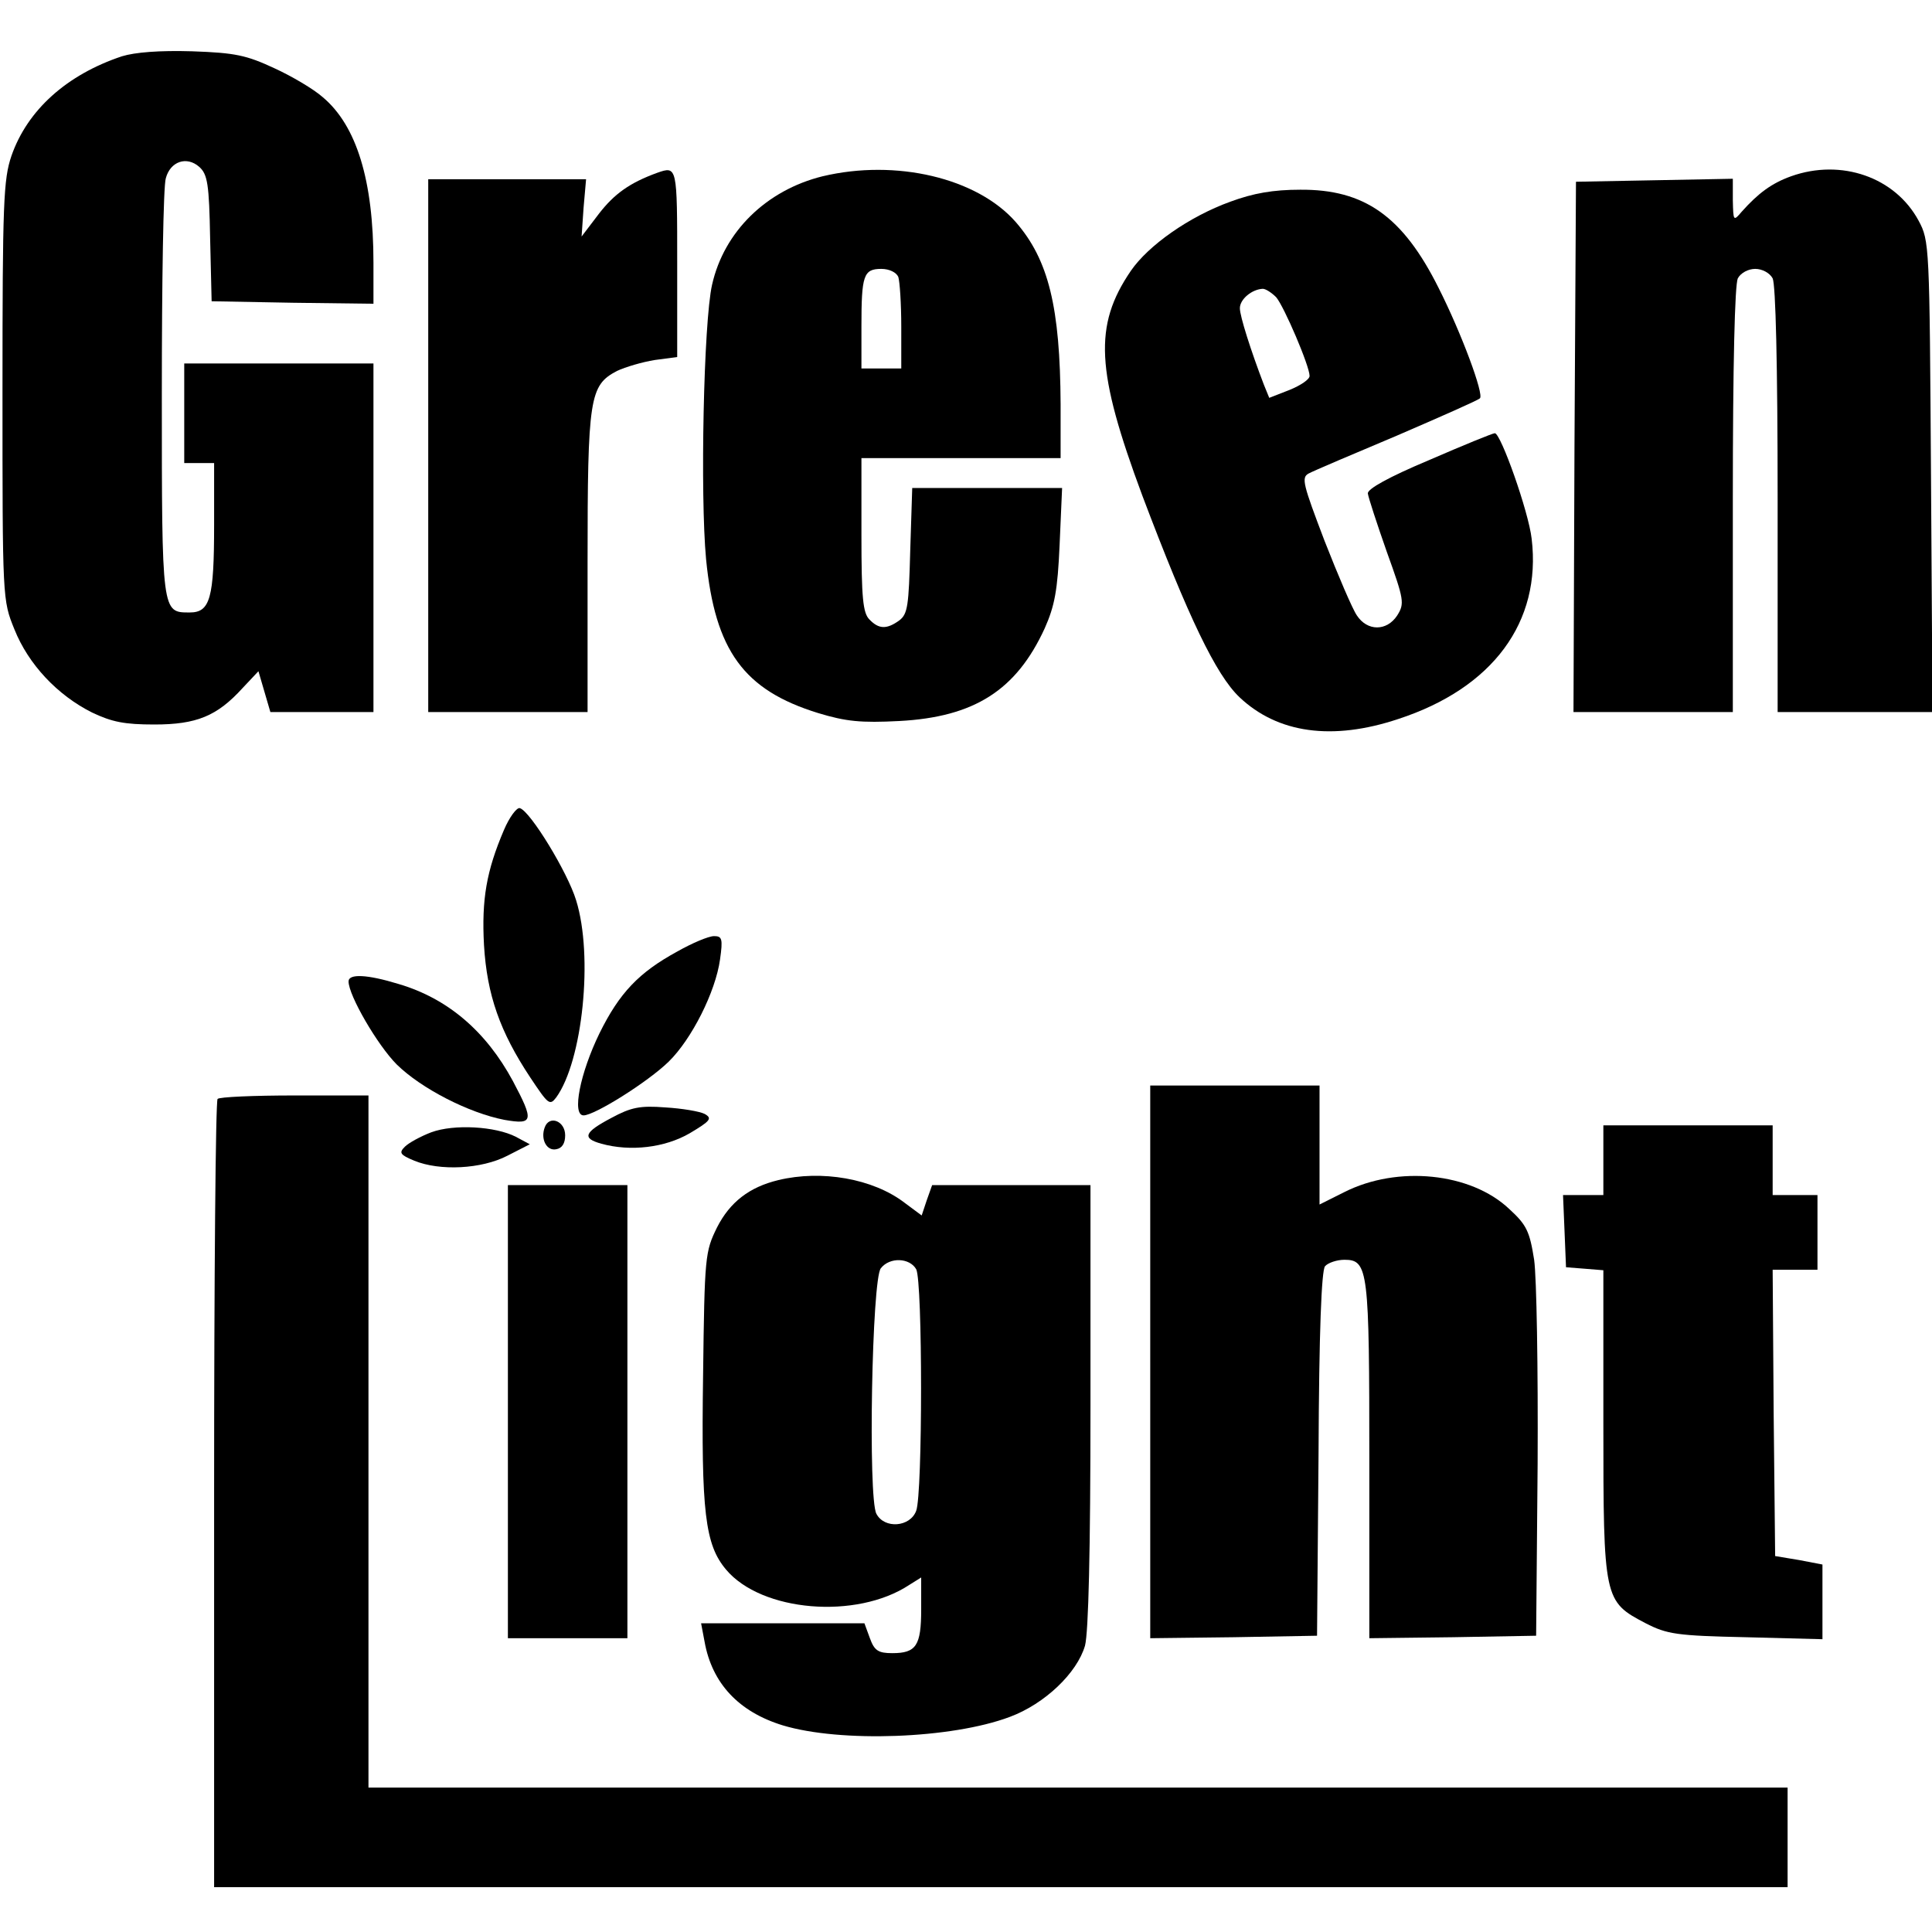
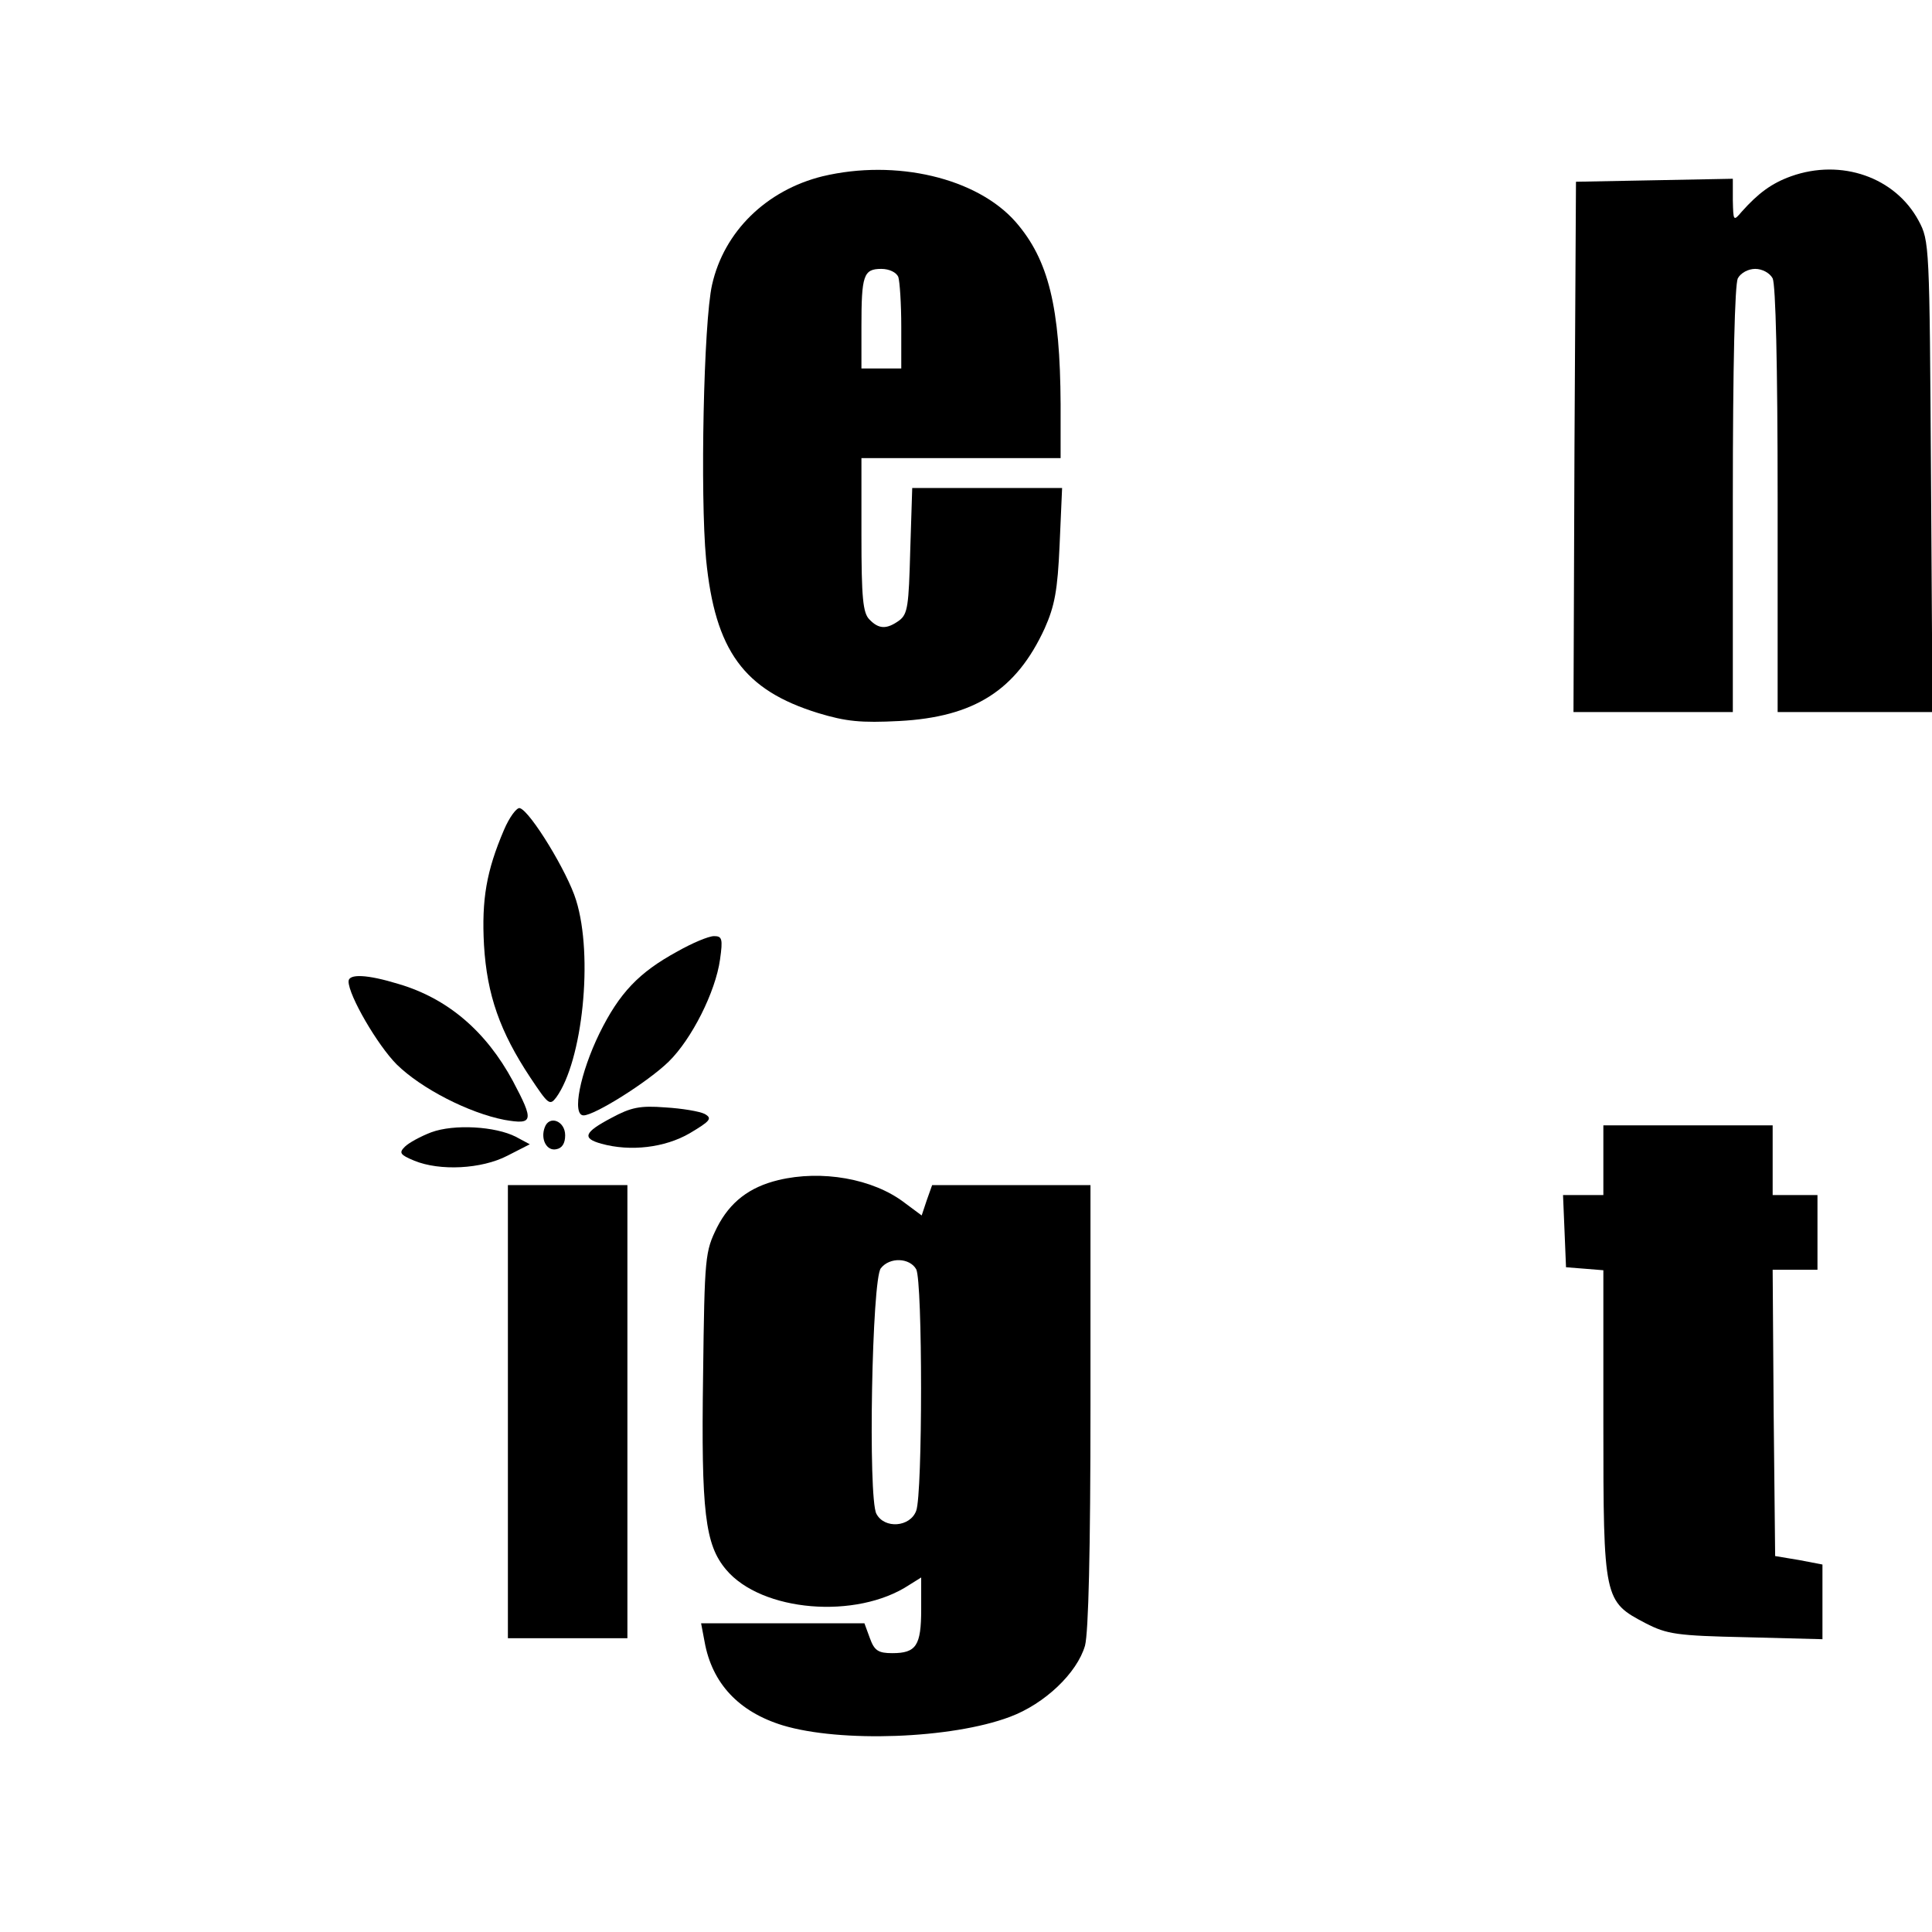
<svg xmlns="http://www.w3.org/2000/svg" version="1.0" width="388pt" height="388pt" viewBox="0 0 388 388" preserveAspectRatio="xMidYMid meet">
  <g transform="translate(0,388) scale(0.1,-0.1)" fill="#000000" stroke="none">
-     <path d="M245 3767 c-111 -37 -190 -108 -222 -200 -16 -47 -18 -93 -18 -472 0 -419 0 -420 24 -479 28 -70 86 -132 156 -167 40 -19 65 -24 125 -24 85 0 126 17 177 73 l32 34 12 -41 12 -41 104 0 103 0 0 350 0 350 -190 0 -190 0 0 -100 0 -100 30 0 30 0 0 -124 c0 -148 -8 -176 -49 -176 -56 0 -56 -3 -56 439 0 223 3 418 8 433 9 34 42 45 67 23 17 -15 20 -35 22 -144 l3 -126 163 -3 162 -2 0 82 c0 166 -34 276 -102 333 -18 16 -62 42 -97 58 -56 26 -78 31 -165 34 -66 2 -115 -2 -141 -10z" />
-     <path d="M1320 3533 c-55 -20 -86 -42 -117 -82 l-35 -46 4 58 5 57 -159 0 -158 0 0 -535 0 -535 160 0 160 0 0 300 c0 332 4 356 59 385 17 8 51 18 76 22 l45 6 0 188 c0 195 0 196 -40 182z" />
    <path d="M1652 3526 c-113 -28 -198 -111 -222 -218 -17 -75 -24 -423 -12 -551 18 -184 76 -263 225 -309 56 -17 86 -20 163 -16 151 8 235 62 292 186 20 45 26 76 30 168 l5 114 -151 0 -150 0 -4 -126 c-3 -111 -5 -127 -22 -140 -25 -18 -41 -18 -60 2 -13 13 -16 43 -16 170 l0 154 200 0 200 0 0 108 c-1 195 -24 290 -90 366 -78 89 -241 127 -388 92z m152 -202 c3 -9 6 -54 6 -100 l0 -84 -40 0 -40 0 0 84 c0 103 4 116 40 116 16 0 30 -7 34 -16z" />
    <path d="M3597 3526 c-39 -14 -66 -34 -99 -71 -17 -20 -17 -19 -18 23 l0 43 -157 -3 -158 -3 -3 -532 -2 -533 160 0 160 0 0 426 c0 274 4 432 10 445 6 11 21 19 35 19 14 0 29 -8 35 -19 6 -13 10 -171 10 -445 l0 -426 156 0 155 0 -3 473 c-3 466 -3 473 -25 514 -47 87 -155 125 -256 89z" />
-     <path d="M2471 3475 c-83 -30 -165 -88 -200 -139 -75 -110 -70 -201 23 -451 93 -246 148 -360 195 -405 77 -73 187 -88 319 -44 190 62 288 195 268 362 -6 54 -62 212 -74 212 -4 0 -63 -24 -132 -54 -81 -34 -124 -58 -123 -67 1 -8 18 -60 38 -117 35 -97 36 -104 21 -128 -21 -32 -60 -32 -81 0 -9 13 -38 81 -65 150 -43 113 -47 127 -32 135 9 5 89 39 177 76 88 38 163 71 167 75 9 7 -37 131 -83 222 -72 144 -149 198 -278 197 -54 0 -94 -7 -140 -24z m92 -192 c16 -19 67 -138 67 -158 0 -7 -18 -19 -40 -28 l-41 -16 -11 27 c-26 68 -48 137 -48 153 0 18 24 38 46 39 6 0 18 -8 27 -17z" />
    <path d="M1012 2213 c-35 -82 -45 -139 -40 -231 6 -100 32 -174 93 -266 36 -54 39 -57 52 -40 53 73 75 284 40 396 -17 56 -92 179 -113 185 -6 2 -21 -18 -32 -44z" />
    <path d="M1360 1969 c-77 -42 -116 -83 -156 -164 -39 -80 -56 -165 -32 -165 22 0 129 67 171 108 46 45 94 140 103 205 6 42 4 47 -12 47 -11 0 -44 -14 -74 -31z" />
    <path d="M700 1909 c0 -28 58 -128 97 -167 49 -48 144 -97 216 -111 58 -10 60 -3 17 78 -54 100 -131 166 -230 195 -62 19 -100 21 -100 5z" />
-     <path d="M2310 1145 l0 -555 168 2 167 3 3 364 c1 249 6 369 13 378 6 7 24 13 39 13 48 0 50 -20 50 -406 l0 -354 168 2 167 3 3 345 c1 193 -2 374 -7 410 -9 57 -15 70 -50 102 -77 73 -224 88 -331 34 l-50 -25 0 119 0 120 -170 0 -170 0 0 -555z" />
-     <path d="M437 1673 c-4 -3 -7 -361 -7 -795 l0 -788 1580 0 1580 0 0 100 0 100 -1425 0 -1425 0 0 695 0 695 -148 0 c-82 0 -152 -3 -155 -7z" />
    <path d="M1228 1635 c-55 -29 -60 -41 -20 -52 58 -16 127 -8 177 21 42 25 46 30 30 39 -10 5 -45 11 -79 13 -51 4 -69 0 -108 -21z" />
    <path d="M1094 1616 c-9 -24 4 -48 23 -44 12 2 18 12 18 28 0 29 -32 41 -41 16z" />
-     <path d="M866 1606 c-21 -8 -45 -21 -53 -29 -12 -12 -10 -16 19 -28 51 -21 135 -17 187 10 l45 23 -28 15 c-41 21 -124 26 -170 9z" />
+     <path d="M866 1606 c-21 -8 -45 -21 -53 -29 -12 -12 -10 -16 19 -28 51 -21 135 -17 187 10 l45 23 -28 15 c-41 21 -124 26 -170 9" />
    <path d="M3220 1550 l0 -70 -40 0 -41 0 3 -72 3 -73 38 -3 37 -3 0 -307 c0 -355 1 -358 85 -402 43 -22 62 -25 201 -28 l154 -4 0 75 0 75 -47 9 -48 8 -3 288 -2 287 45 0 45 0 0 75 0 75 -45 0 -45 0 0 70 0 70 -170 0 -170 0 0 -70z" />
    <path d="M1563 1510 c-58 -14 -97 -44 -123 -95 -24 -49 -25 -57 -28 -297 -4 -275 4 -340 46 -390 71 -85 262 -101 368 -31 l24 15 0 -64 c0 -73 -10 -88 -58 -88 -28 0 -36 5 -45 30 l-11 30 -164 0 -164 0 7 -37 c15 -84 69 -141 157 -168 116 -35 339 -27 456 17 70 26 135 88 151 143 7 27 11 189 11 483 l0 442 -159 0 -159 0 -11 -31 -10 -30 -35 26 c-63 48 -166 66 -253 45z m277 -179 c13 -25 13 -451 0 -485 -12 -33 -64 -37 -80 -6 -17 32 -9 472 9 493 18 23 58 21 71 -2z" />
    <path d="M1020 1045 l0 -455 120 0 120 0 0 455 0 455 -120 0 -120 0 0 -455z" />
  </g>
</svg>